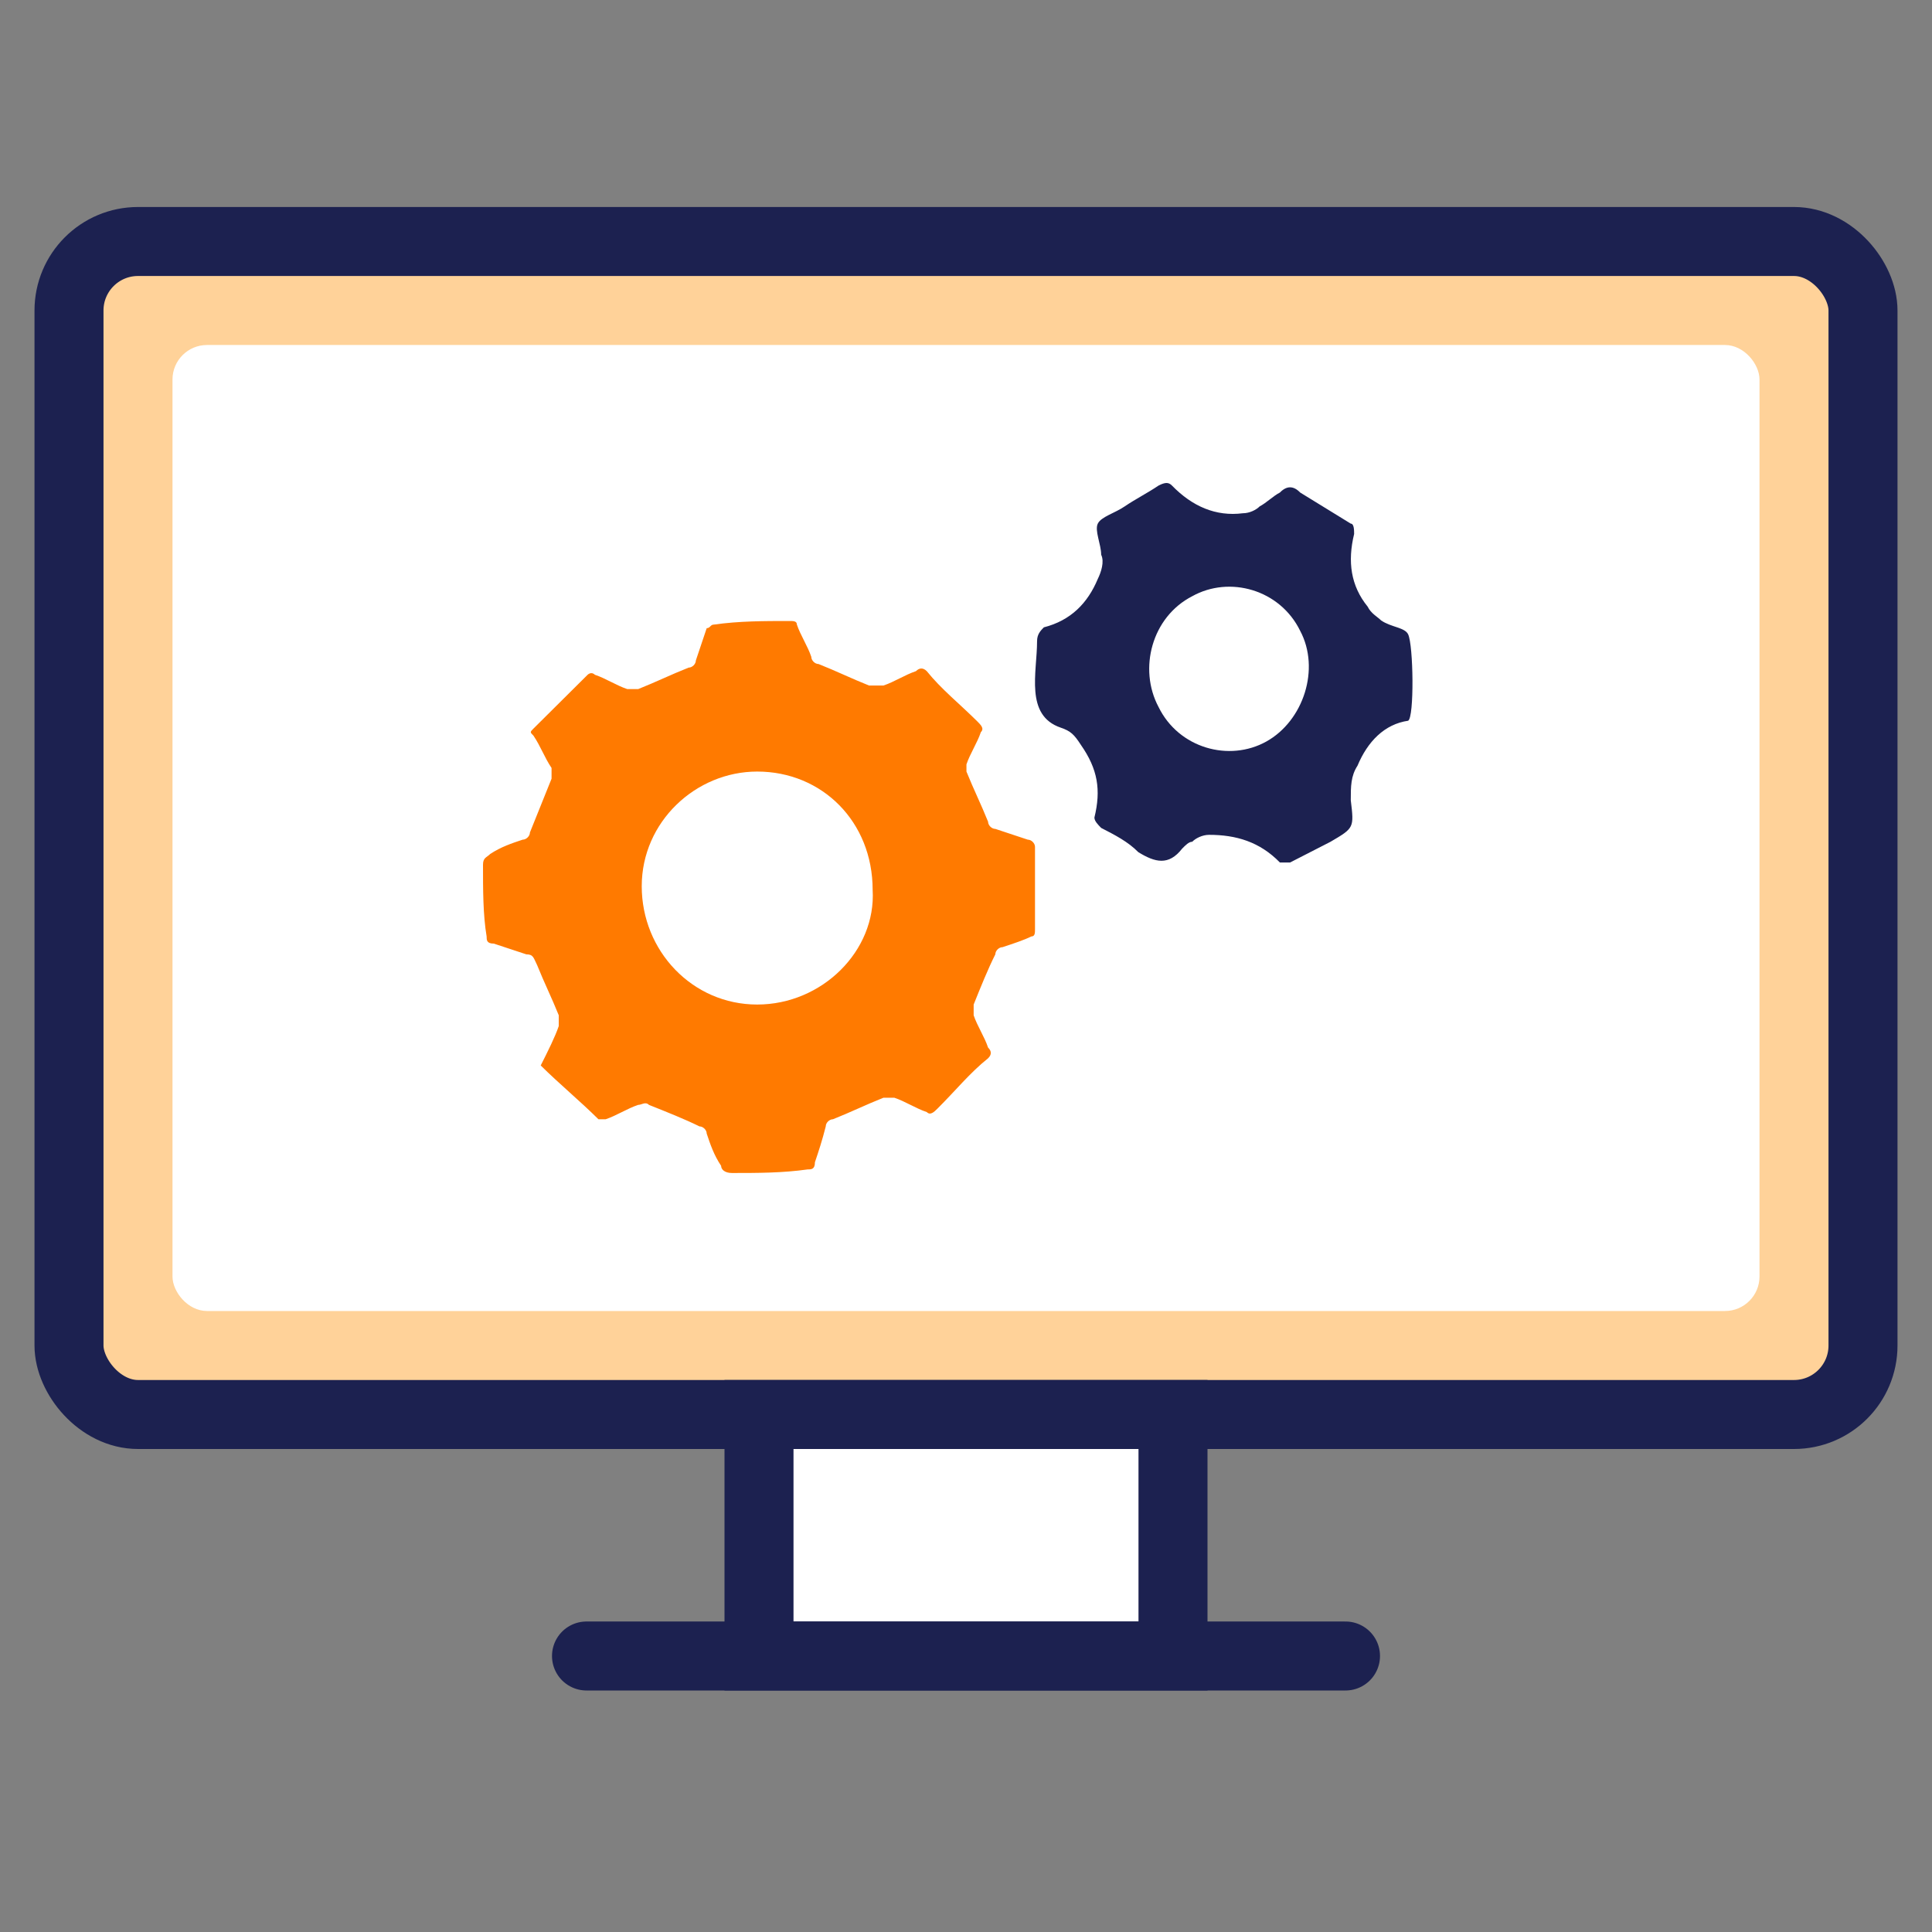
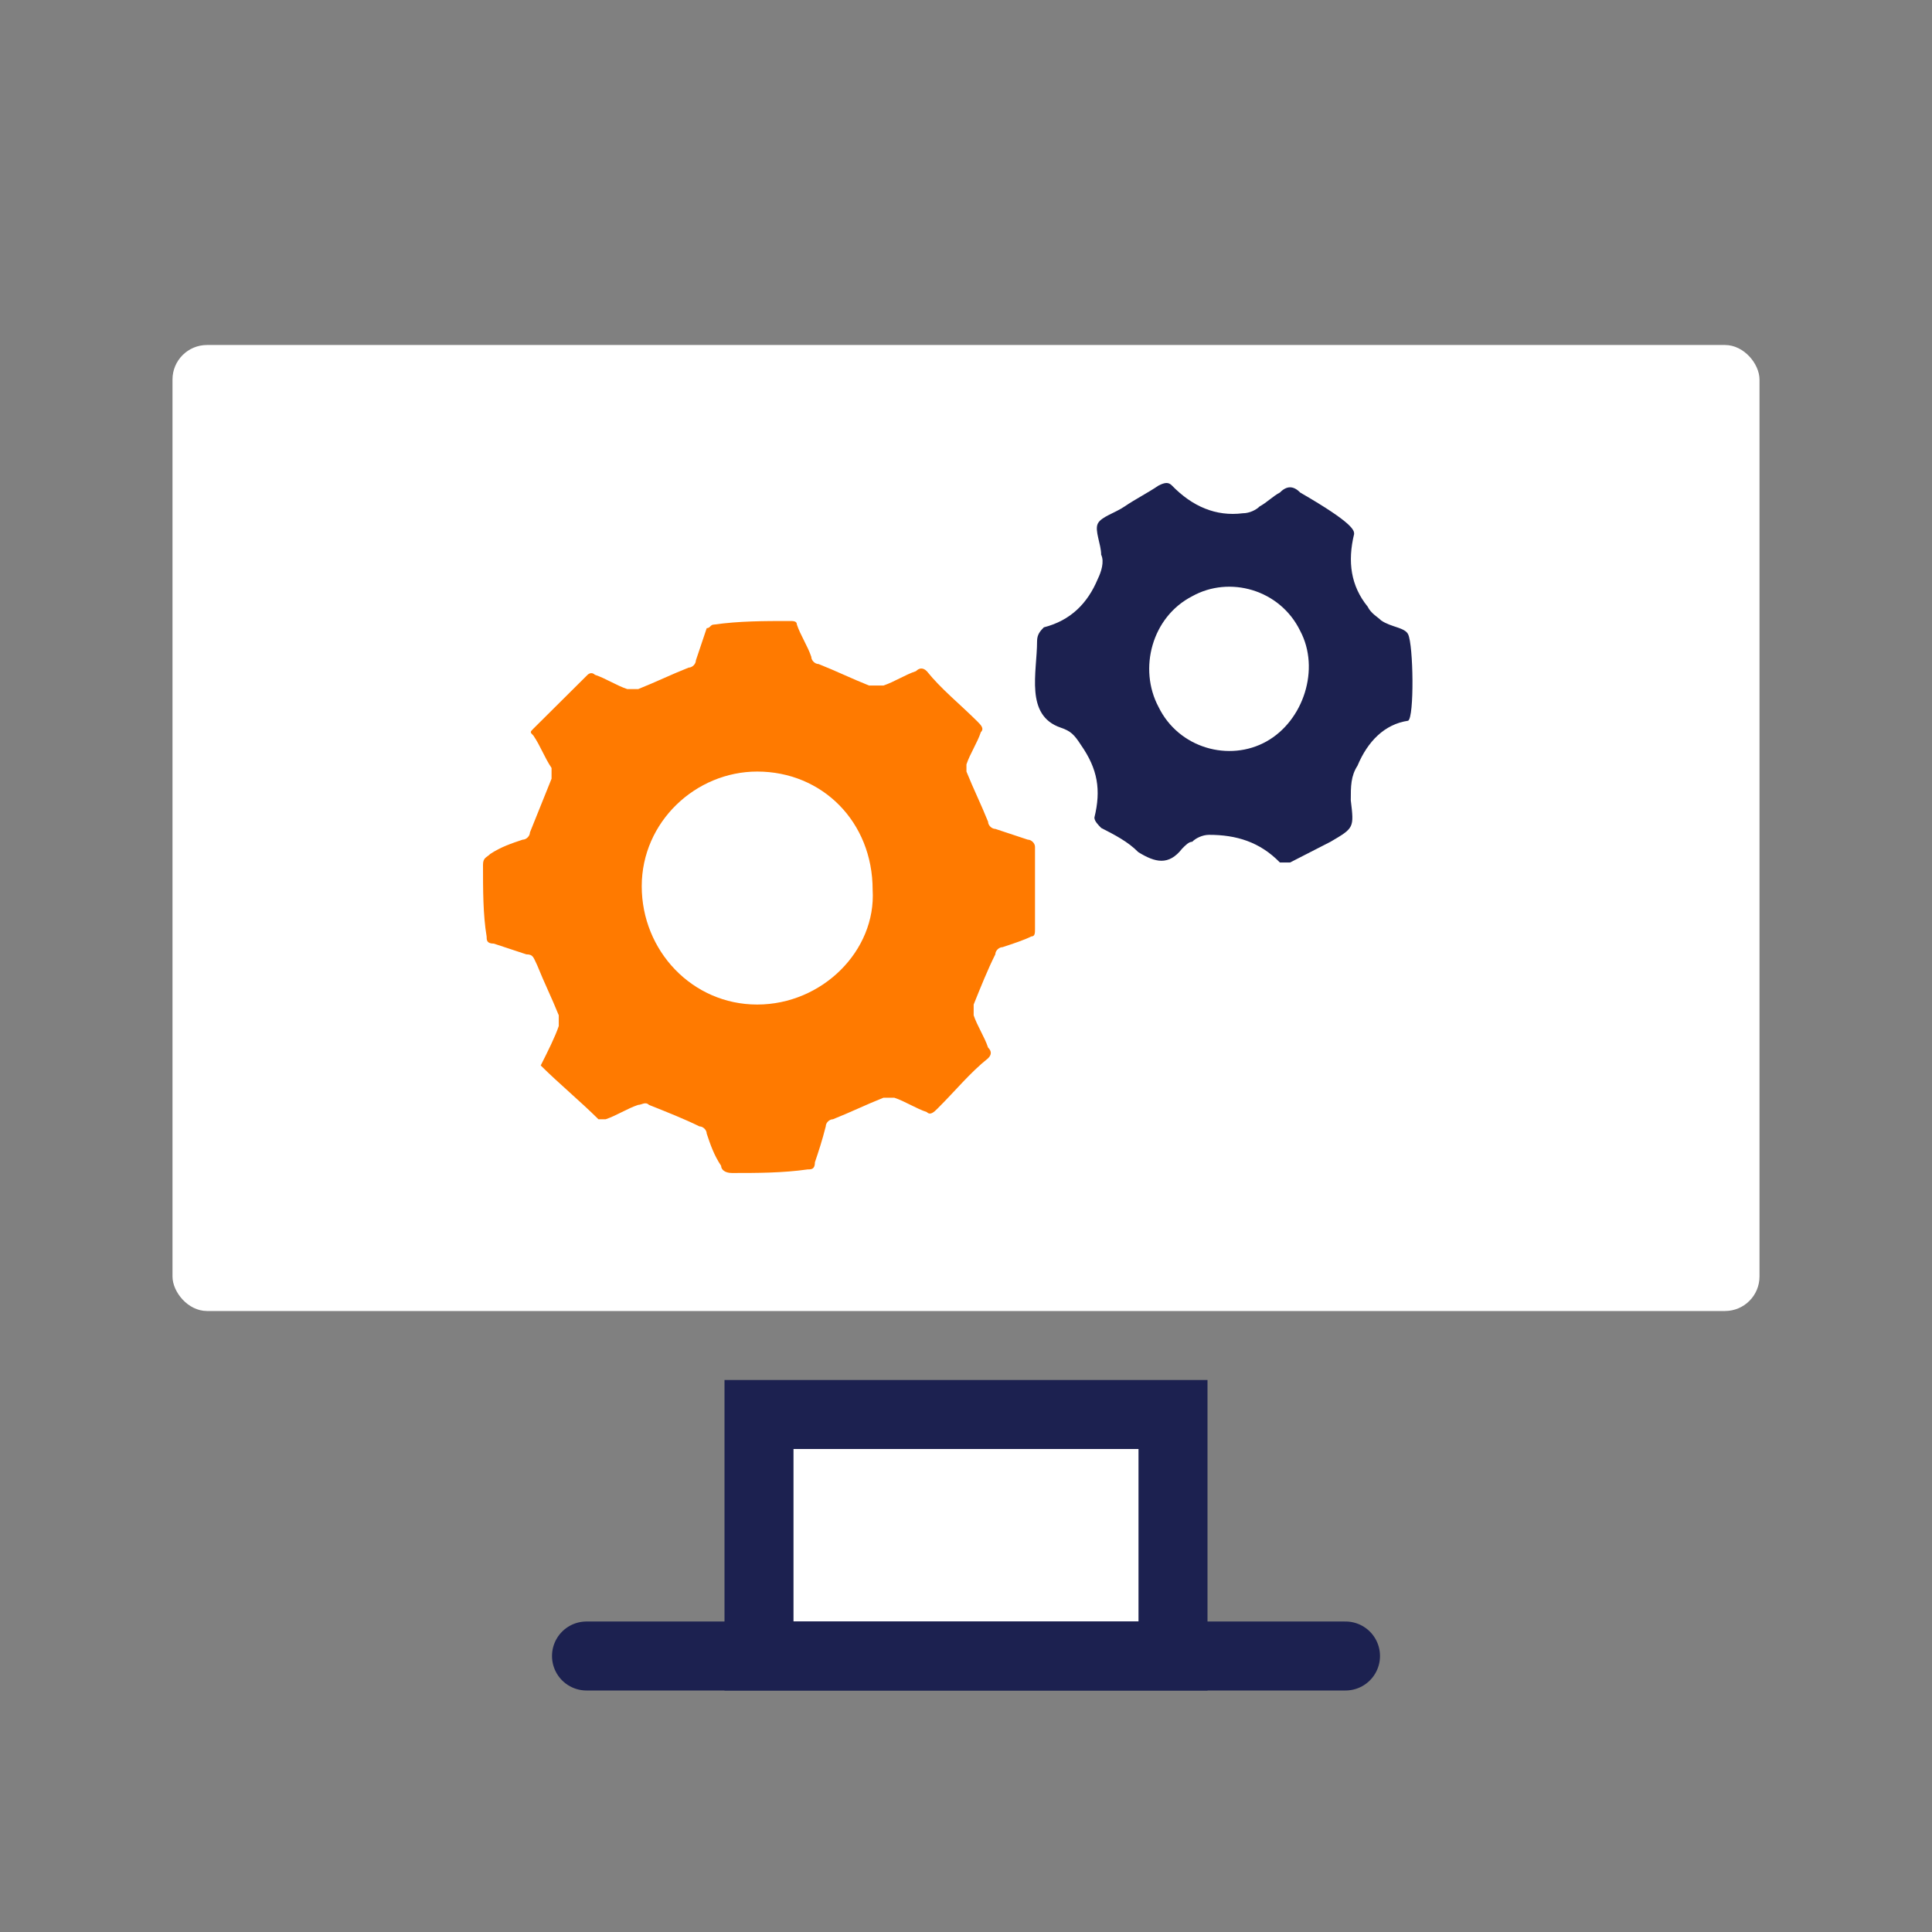
<svg xmlns="http://www.w3.org/2000/svg" width="56" height="56" viewBox="0 0 56 56" fill="none">
  <rect x="0" y="0" width="56" height="56" fill="#808080" stroke="none" />
-   <rect x="2" y="7" width="52" height="34" rx="2" fill="#FFD299" stroke="#1C2150" stroke-width="2" />
  <rect x="5" y="10" width="46" height="28" rx="1" fill="white" />
  <path d="M22 48V41H34V48H22Z" fill="white" stroke="#1C2150" stroke-width="2" />
  <path d="M39 48H17" stroke="#1C2150" stroke-width="2" stroke-miterlimit="10" stroke-linecap="round" stroke-linejoin="round" />
  <path d="M30 24.546C30 24.442 29.895 24.338 29.791 24.338C29.477 24.234 29.163 24.13 28.85 24.026C28.745 24.026 28.64 23.922 28.64 23.818C28.431 23.299 28.222 22.883 28.013 22.364C28.013 22.26 28.013 22.156 28.013 22.156C28.118 21.844 28.327 21.532 28.431 21.221C28.536 21.117 28.431 21.013 28.327 20.909C27.804 20.39 27.281 19.974 26.863 19.454C26.758 19.351 26.654 19.351 26.549 19.454C26.235 19.558 25.922 19.766 25.608 19.87C25.503 19.87 25.294 19.87 25.189 19.87C24.667 19.662 24.248 19.454 23.726 19.247C23.621 19.247 23.516 19.143 23.516 19.039C23.412 18.727 23.203 18.416 23.098 18.104C23.098 18 22.994 18 22.889 18C22.157 18 21.425 18 20.693 18.104C20.588 18.104 20.588 18.208 20.484 18.208C20.379 18.52 20.274 18.831 20.17 19.143C20.17 19.247 20.065 19.351 19.961 19.351C19.438 19.558 19.02 19.766 18.497 19.974C18.392 19.974 18.288 19.974 18.183 19.974C17.869 19.87 17.556 19.662 17.242 19.558C17.137 19.454 17.033 19.558 17.033 19.558C16.51 20.078 15.987 20.597 15.464 21.117C15.36 21.221 15.36 21.221 15.464 21.325C15.673 21.636 15.778 21.948 15.987 22.26C15.987 22.364 15.987 22.468 15.987 22.571C15.778 23.091 15.569 23.61 15.36 24.13C15.36 24.234 15.255 24.338 15.15 24.338C14.837 24.442 14.523 24.546 14.209 24.753C14.105 24.857 14 24.857 14 25.065C14 25.792 14 26.52 14.105 27.143C14.105 27.247 14.105 27.351 14.314 27.351C14.627 27.454 14.941 27.558 15.255 27.662C15.464 27.662 15.464 27.766 15.569 27.974C15.778 28.494 15.987 28.909 16.196 29.429C16.196 29.532 16.196 29.636 16.196 29.74C16.091 30.052 15.882 30.468 15.673 30.883C16.196 31.403 16.823 31.922 17.346 32.442C17.346 32.442 17.451 32.442 17.556 32.442C17.869 32.338 18.183 32.13 18.497 32.026C18.601 32.026 18.706 31.922 18.811 32.026C19.333 32.234 19.856 32.442 20.274 32.649C20.379 32.649 20.484 32.753 20.484 32.857C20.588 33.169 20.693 33.48 20.902 33.792C20.902 33.896 21.006 34 21.216 34C21.948 34 22.68 34 23.412 33.896C23.516 33.896 23.621 33.896 23.621 33.688C23.726 33.377 23.83 33.065 23.935 32.649C23.935 32.545 24.039 32.442 24.144 32.442C24.667 32.234 25.085 32.026 25.608 31.818C25.712 31.818 25.817 31.818 25.922 31.818C26.235 31.922 26.549 32.13 26.863 32.234C26.967 32.338 27.072 32.234 27.177 32.13C27.699 31.61 28.118 31.091 28.64 30.675C28.745 30.571 28.745 30.468 28.64 30.364C28.536 30.052 28.327 29.74 28.222 29.429C28.222 29.325 28.222 29.221 28.222 29.117C28.431 28.597 28.64 28.078 28.85 27.662C28.85 27.558 28.954 27.454 29.059 27.454C29.372 27.351 29.686 27.247 29.895 27.143C30 27.143 30 27.039 30 26.935C30 26 30 25.273 30 24.546ZM21.948 29.117C20.065 29.117 18.601 27.558 18.601 25.688C18.601 23.818 20.17 22.364 21.948 22.364C23.83 22.364 25.294 23.818 25.294 25.792C25.399 27.558 23.83 29.117 21.948 29.117Z" fill="#FF7A00" />
-   <path d="M40.815 20.891C40.13 20.991 39.642 21.492 39.348 22.194C39.153 22.494 39.153 22.795 39.153 23.196C39.25 23.998 39.25 23.998 38.566 24.399C38.175 24.599 37.784 24.799 37.393 25C37.295 25 37.197 25 37.099 25C36.513 24.399 35.828 24.198 35.046 24.198C34.851 24.198 34.655 24.298 34.557 24.399C34.46 24.399 34.362 24.499 34.264 24.599C33.873 25.1 33.482 25 32.993 24.699C32.7 24.399 32.309 24.198 31.918 23.998C31.82 23.898 31.722 23.797 31.722 23.697C31.918 22.895 31.82 22.294 31.331 21.592C31.136 21.292 31.038 21.191 30.745 21.091C29.699 20.734 30.06 19.489 30.06 18.585C30.06 18.385 30.158 18.285 30.256 18.184C31.038 17.984 31.527 17.483 31.82 16.781C31.918 16.581 32.016 16.28 31.918 16.08C31.918 15.779 31.722 15.378 31.82 15.178C31.918 14.977 32.309 14.877 32.602 14.677C32.895 14.476 33.286 14.276 33.58 14.075C33.775 13.975 33.873 13.975 33.971 14.075C34.557 14.677 35.242 14.977 36.024 14.877C36.22 14.877 36.415 14.777 36.513 14.677C36.708 14.576 36.904 14.376 37.099 14.276C37.295 14.075 37.491 14.075 37.686 14.276C38.175 14.576 38.664 14.877 39.153 15.178C39.25 15.178 39.25 15.378 39.25 15.478C39.055 16.28 39.153 16.982 39.642 17.583C39.739 17.784 39.935 17.884 40.033 17.984C40.326 18.184 40.717 18.184 40.815 18.385C40.97 18.703 40.996 20.798 40.815 20.891ZM33.58 20.49C34.166 21.692 35.633 22.093 36.708 21.492C37.784 20.891 38.273 19.387 37.686 18.285C37.099 17.082 35.633 16.681 34.557 17.282C33.384 17.884 32.993 19.387 33.58 20.49Z" fill="#1C2150" />
+   <path d="M40.815 20.891C40.13 20.991 39.642 21.492 39.348 22.194C39.153 22.494 39.153 22.795 39.153 23.196C39.25 23.998 39.25 23.998 38.566 24.399C38.175 24.599 37.784 24.799 37.393 25C37.295 25 37.197 25 37.099 25C36.513 24.399 35.828 24.198 35.046 24.198C34.851 24.198 34.655 24.298 34.557 24.399C34.46 24.399 34.362 24.499 34.264 24.599C33.873 25.1 33.482 25 32.993 24.699C32.7 24.399 32.309 24.198 31.918 23.998C31.82 23.898 31.722 23.797 31.722 23.697C31.918 22.895 31.82 22.294 31.331 21.592C31.136 21.292 31.038 21.191 30.745 21.091C29.699 20.734 30.06 19.489 30.06 18.585C30.06 18.385 30.158 18.285 30.256 18.184C31.038 17.984 31.527 17.483 31.82 16.781C31.918 16.581 32.016 16.28 31.918 16.08C31.918 15.779 31.722 15.378 31.82 15.178C31.918 14.977 32.309 14.877 32.602 14.677C32.895 14.476 33.286 14.276 33.58 14.075C33.775 13.975 33.873 13.975 33.971 14.075C34.557 14.677 35.242 14.977 36.024 14.877C36.22 14.877 36.415 14.777 36.513 14.677C36.708 14.576 36.904 14.376 37.099 14.276C37.295 14.075 37.491 14.075 37.686 14.276C39.25 15.178 39.25 15.378 39.25 15.478C39.055 16.28 39.153 16.982 39.642 17.583C39.739 17.784 39.935 17.884 40.033 17.984C40.326 18.184 40.717 18.184 40.815 18.385C40.97 18.703 40.996 20.798 40.815 20.891ZM33.58 20.49C34.166 21.692 35.633 22.093 36.708 21.492C37.784 20.891 38.273 19.387 37.686 18.285C37.099 17.082 35.633 16.681 34.557 17.282C33.384 17.884 32.993 19.387 33.58 20.49Z" fill="#1C2150" />
</svg>